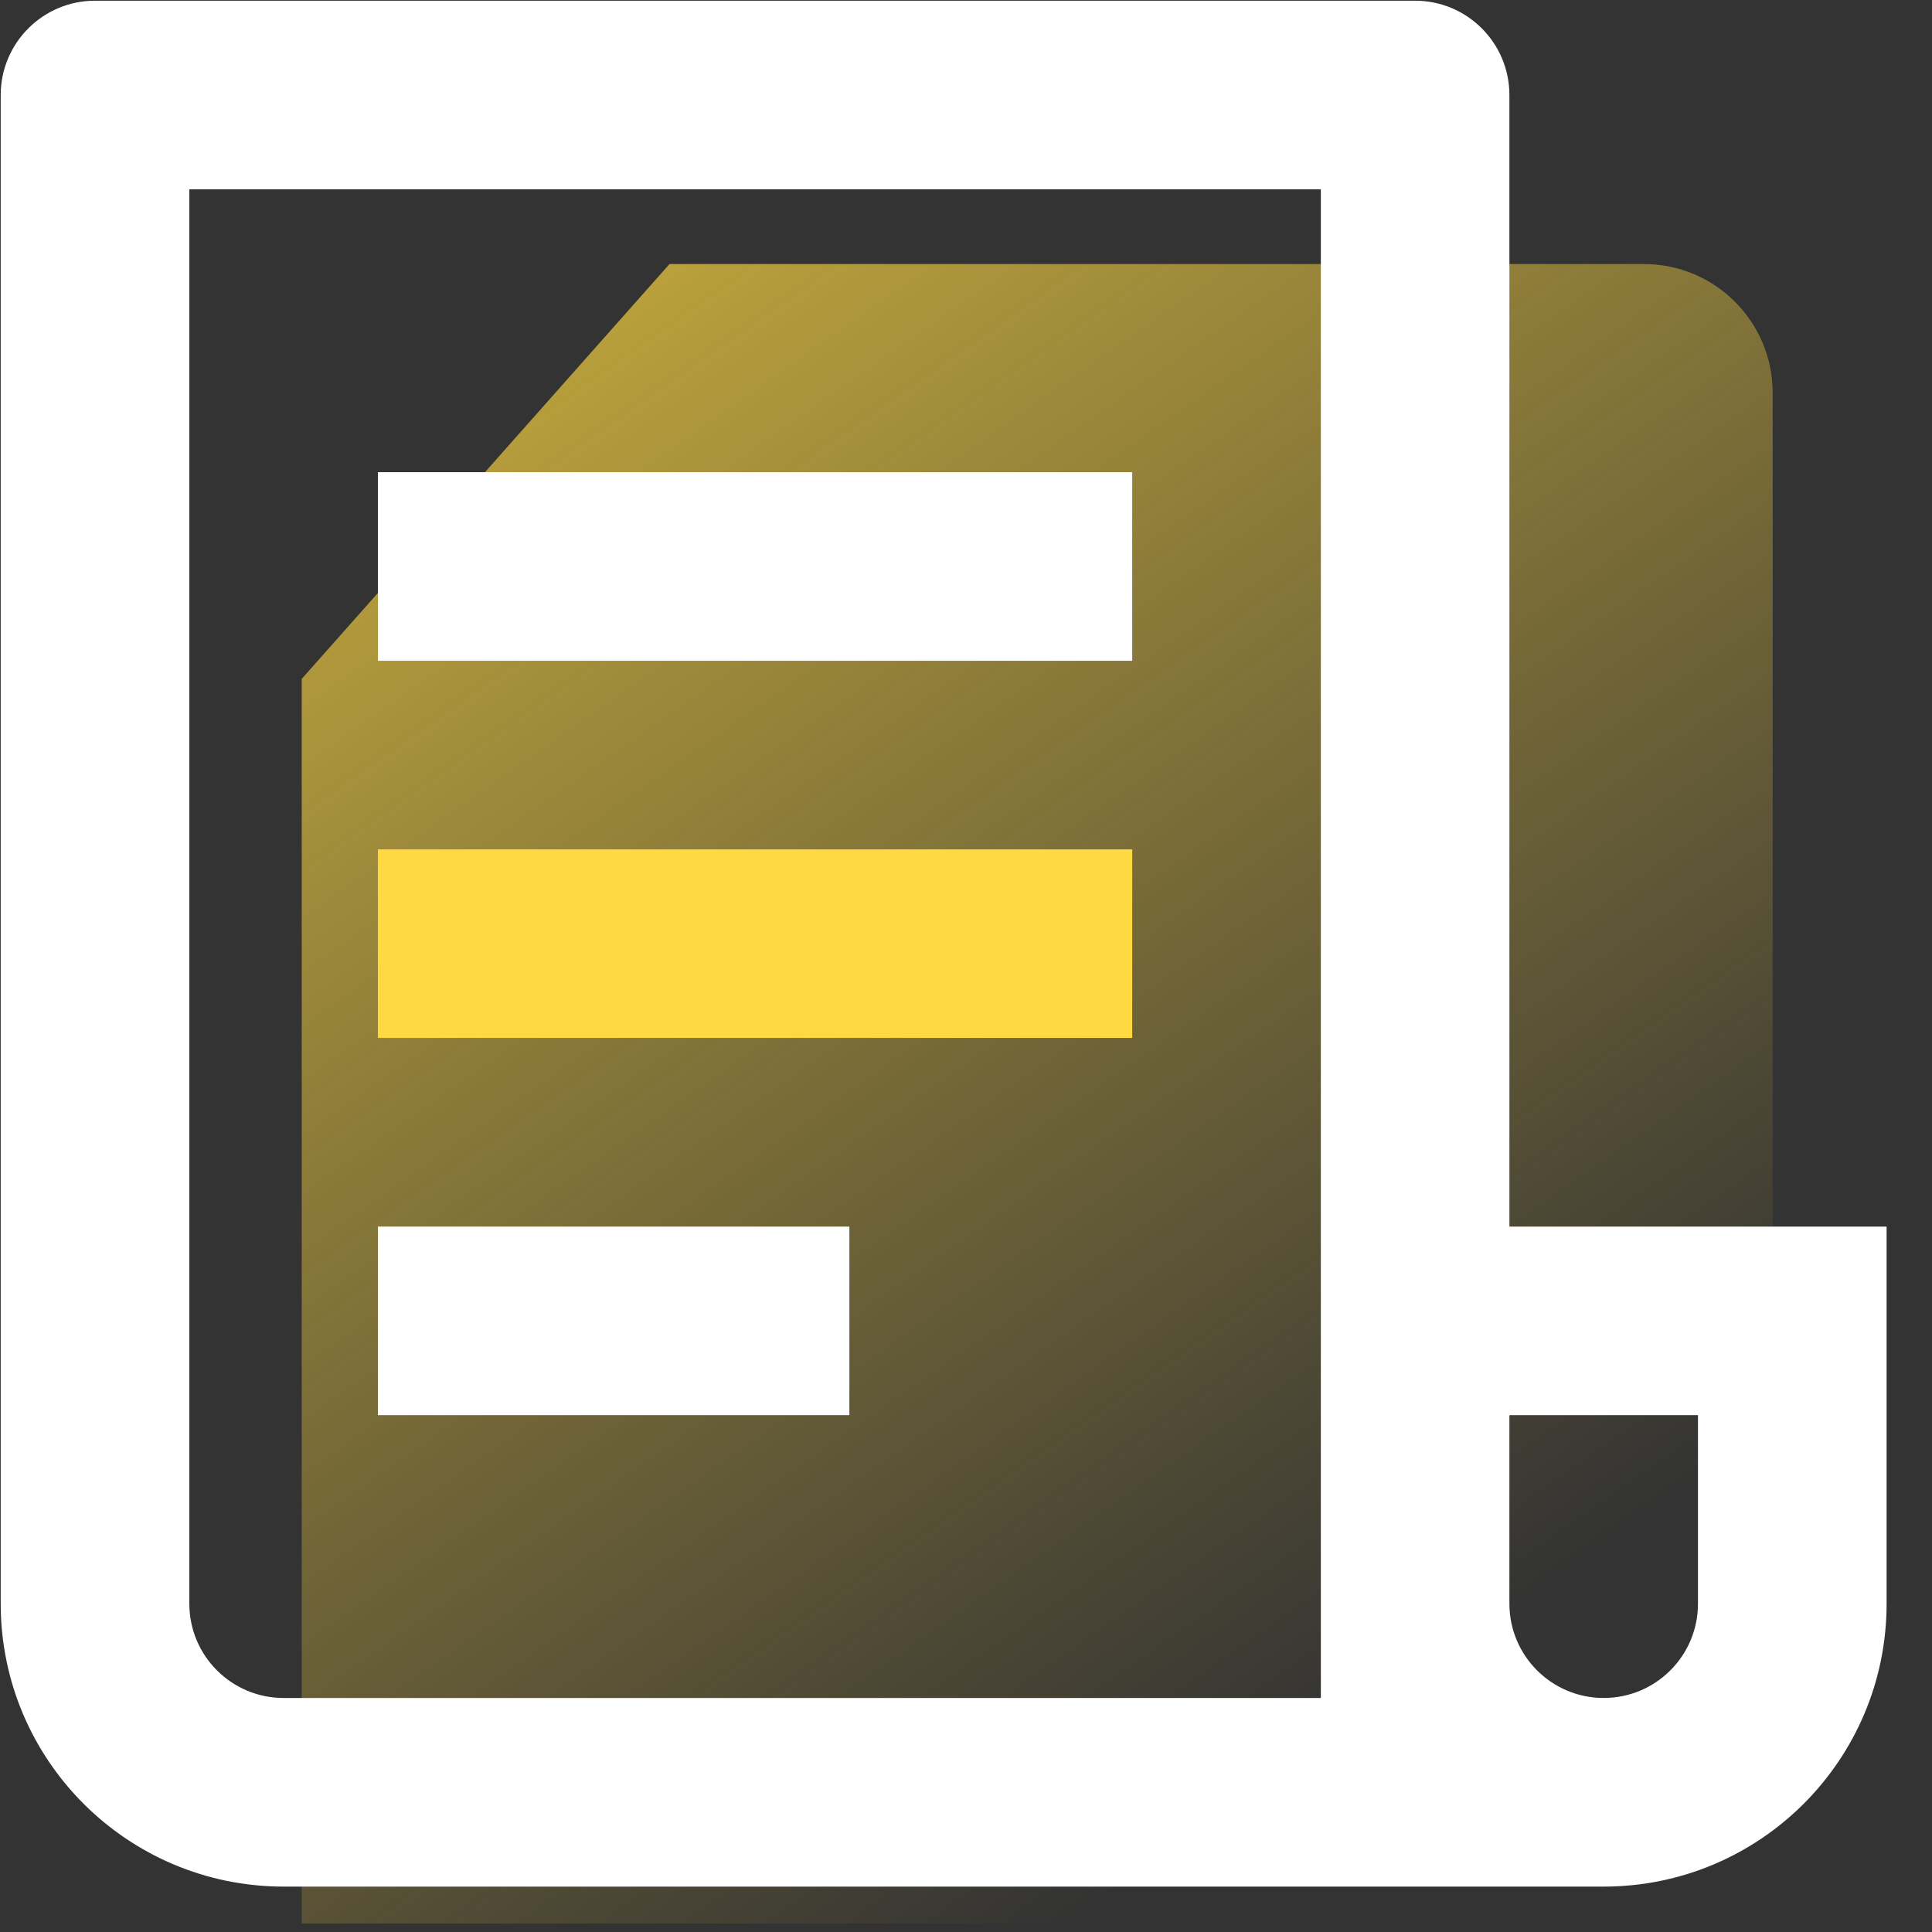
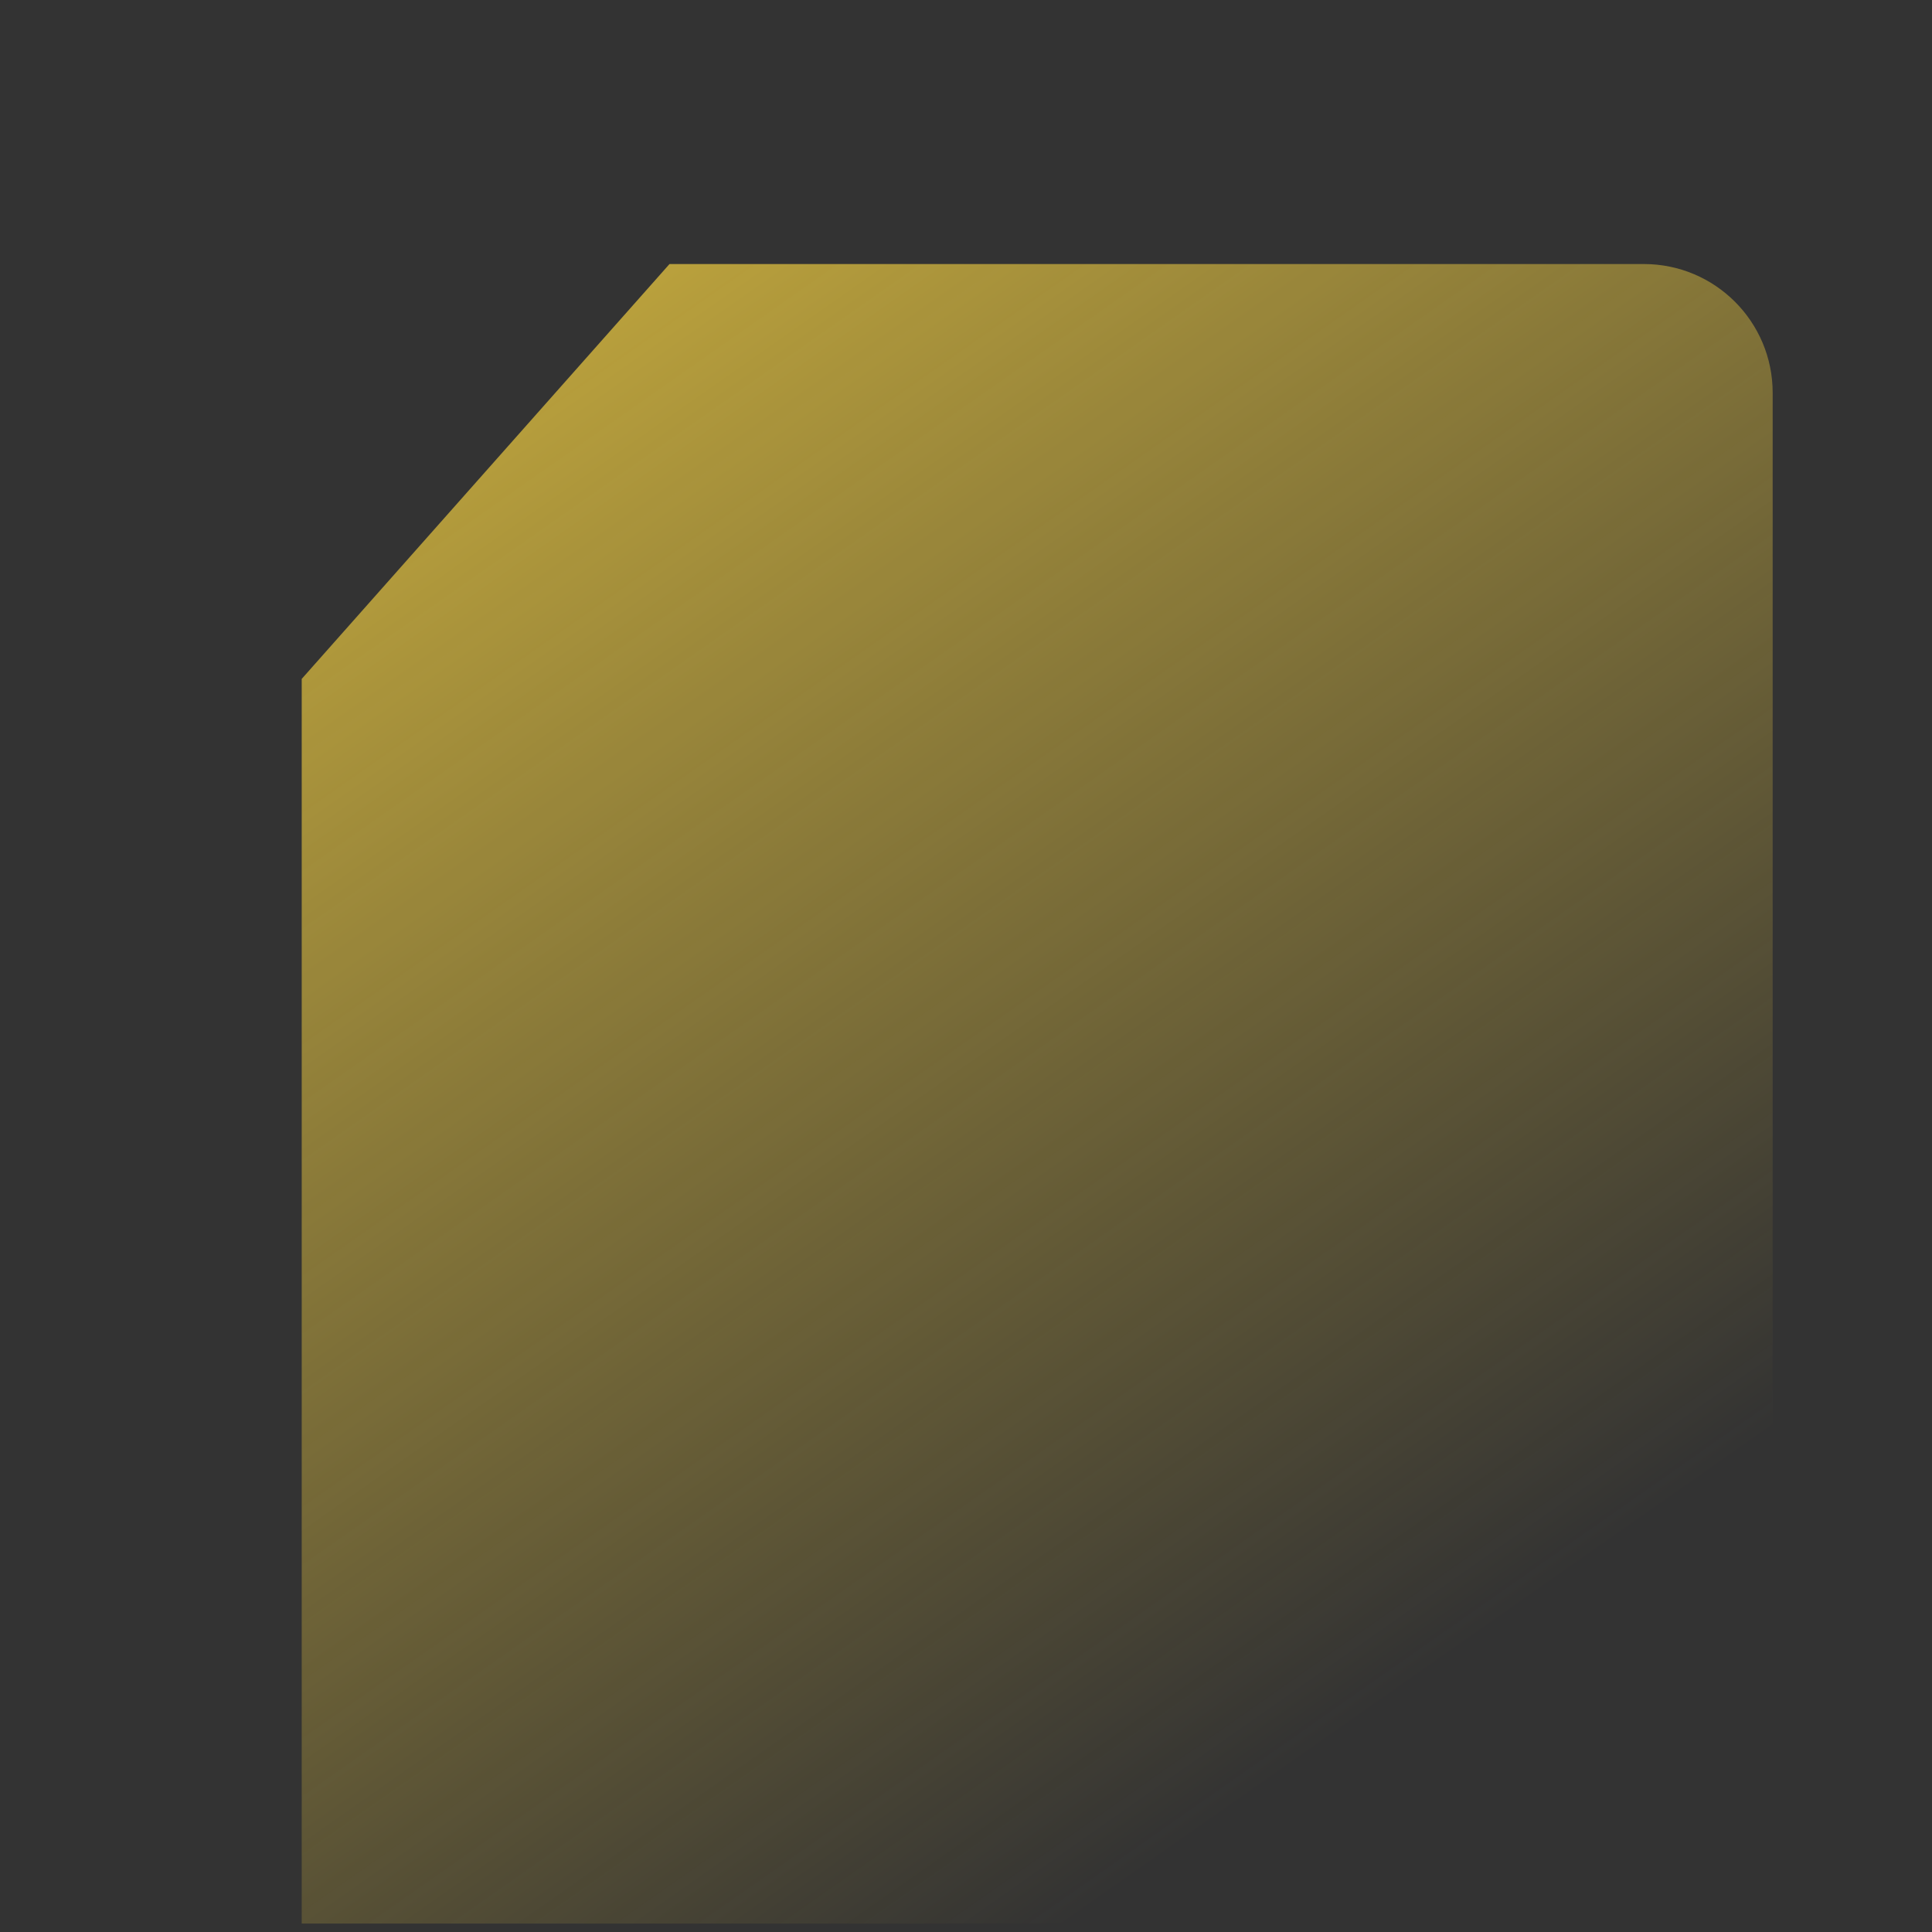
<svg xmlns="http://www.w3.org/2000/svg" width="30px" height="30px" viewBox="0 0 30 30" version="1.1">
  <rect x="0" y="0" width="30" height="30" fill="#333333" stroke="none" />
  <title>金融审批</title>
  <desc>Created with Sketch.</desc>
  <defs>
    <linearGradient x1="21.385%" y1="-6.097%" x2="78.819%" y2="83.743%" id="linearGradient-1">
      <stop stop-color="#FFD941" offset="0%" />
      <stop stop-color="#FFD941" stop-opacity="0" offset="100%" />
    </linearGradient>
  </defs>
  <g id="首页" stroke="none" stroke-width="1" fill="none" fill-rule="evenodd">
    <g id="首页-未登录定稿" transform="translate(-1171, -722)" fill-rule="nonzero">
      <g id="贷款4步骤" transform="translate(365, 658)">
        <g id="编组-13" transform="translate(60, 29)">
          <g id="编组-2" transform="translate(253, 0)">
            <g id="金融审批" transform="translate(457, 0)">
              <g id="编组-19">
                <g id="金融审批" transform="translate(36, 35)">
                  <path d="M10.396,4.1 L16.106,4.1 L25.526,4.1 C26.631,4.1 27.526,4.995 27.526,6.1 L27.526,29.869 L27.526,29.869 L4.685,29.869 L4.685,16.984 L4.685,10.542 L10.396,4.1 Z" id="矩形" fill="url(#linearGradient-1)" opacity="0.701" />
-                   <path d="M24.902,29.295 L4.404,29.295 C1.978,29.295 0.011,27.328 0.011,24.902 L0.011,1.476 C0.011,0.667 0.667,0.011 1.476,0.011 L21.974,0.011 C22.782,0.011 23.438,0.667 23.438,1.476 L23.438,19.046 L29.295,19.046 L29.295,24.902 C29.295,27.328 27.328,29.295 24.902,29.295 Z M23.438,21.974 L23.438,24.902 C23.438,25.711 24.094,26.366 24.902,26.366 C25.711,26.366 26.366,25.711 26.366,24.902 L26.366,21.974 L23.438,21.974 L23.438,21.974 Z M20.51,26.366 L20.51,2.94 L2.94,2.94 L2.94,24.902 C2.94,25.711 3.595,26.366 4.404,26.366 L20.51,26.366 Z M5.868,7.332 L17.581,7.332 L17.581,10.261 L5.868,10.261 L5.868,7.332 Z M5.868,19.046 L13.189,19.046 L13.189,21.974 L5.868,21.974 L5.868,19.046 Z" id="形状" fill="#FFFFFF" />
-                   <polygon id="路径" fill="#FFD941" points="5.868 13.189 17.581 13.189 17.581 16.117 5.868 16.117 5.868 13.189" />
                </g>
              </g>
            </g>
          </g>
        </g>
      </g>
    </g>
  </g>
</svg>